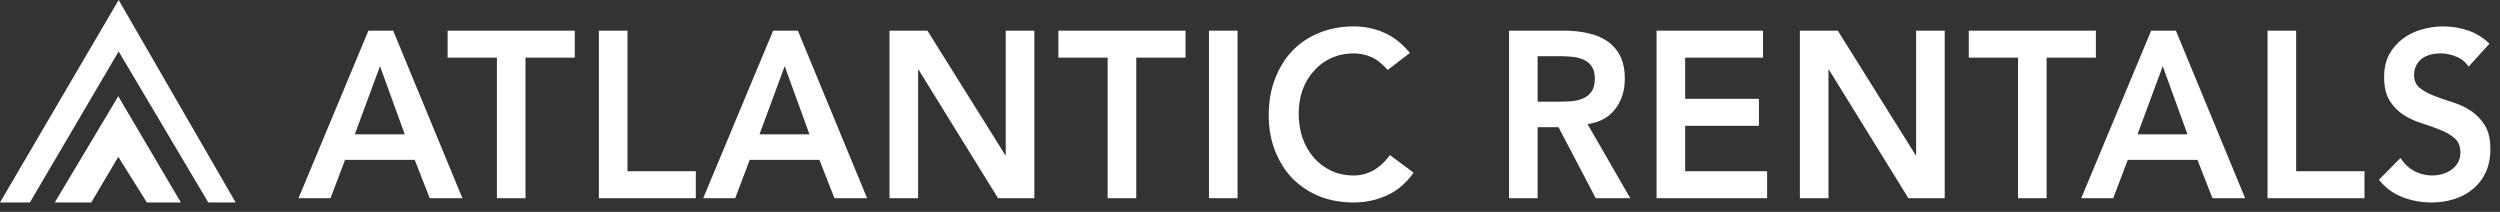
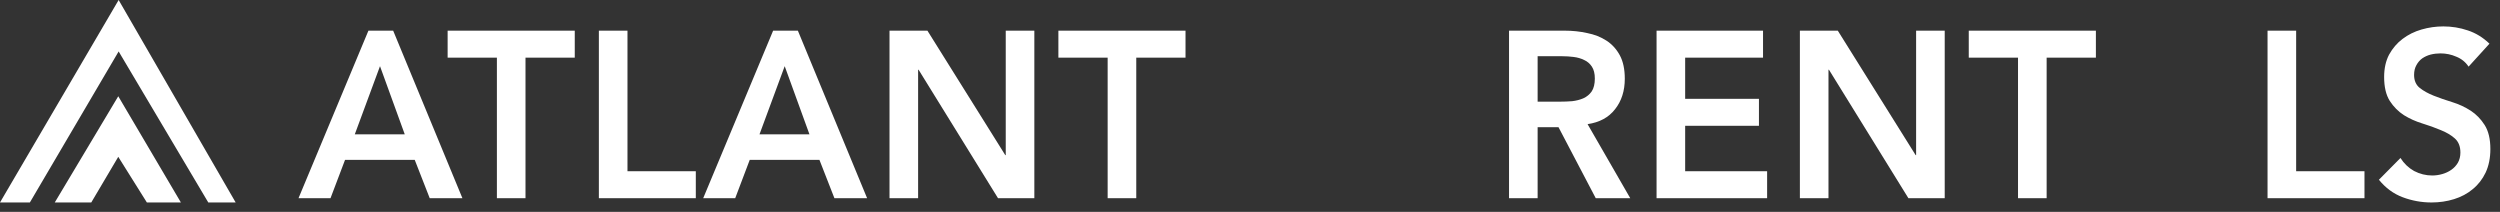
<svg xmlns="http://www.w3.org/2000/svg" width="236" height="20" viewBox="0 0 236 20" fill="none">
  <rect x="0" y="0" width="236" height="20" fill="#333333" stroke="none" />
  <g id="Group 2346">
    <g id="ATLANTIC RENTALS">
      <path d="M34.779 2.895H37.115L43.652 18.71H40.566L39.151 15.092H32.572L31.2 18.71H28.179L34.779 2.895ZM38.208 12.679L35.872 6.246L33.493 12.679H38.208Z" fill="white" />
      <path d="M46.907 5.442H42.256V2.895H54.257V5.442H49.607V18.71H46.907V5.442Z" fill="white" />
      <path d="M56.533 2.895H59.234V16.164H65.684V18.71H56.533V2.895Z" fill="white" />
      <path d="M72.983 2.895H75.319L81.855 18.71H78.769L77.355 15.092H70.775L69.404 18.71H66.382L72.983 2.895ZM76.412 12.679L74.076 6.246L71.697 12.679H76.412Z" fill="white" />
      <path d="M83.97 2.895H87.549L94.899 14.645H94.942V2.895H97.642V18.71H94.213L86.713 6.581H86.67V18.71H83.97V2.895Z" fill="white" />
      <path d="M104.562 5.442H99.912V2.895H111.913V5.442H107.263V18.71H104.562V5.442Z" fill="white" />
-       <path d="M114.125 2.895H116.825V18.71H114.125V2.895Z" fill="white" />
-       <path d="M130.998 6.603C130.441 5.978 129.898 5.561 129.369 5.352C128.855 5.144 128.333 5.04 127.805 5.04C127.019 5.04 126.304 5.189 125.662 5.486C125.033 5.769 124.49 6.171 124.033 6.693C123.576 7.199 123.218 7.795 122.961 8.48C122.718 9.165 122.597 9.902 122.597 10.691C122.597 11.54 122.718 12.322 122.961 13.037C123.218 13.752 123.576 14.37 124.033 14.891C124.49 15.412 125.033 15.822 125.662 16.119C126.304 16.417 127.019 16.566 127.805 16.566C128.419 16.566 129.012 16.417 129.583 16.119C130.169 15.807 130.712 15.315 131.212 14.645L133.441 16.298C132.755 17.281 131.919 17.996 130.933 18.442C129.948 18.889 128.898 19.113 127.783 19.113C126.612 19.113 125.533 18.919 124.547 18.532C123.576 18.13 122.733 17.571 122.018 16.857C121.318 16.127 120.768 15.256 120.368 14.243C119.968 13.23 119.768 12.106 119.768 10.87C119.768 9.604 119.968 8.457 120.368 7.43C120.768 6.387 121.318 5.501 122.018 4.772C122.733 4.042 123.576 3.483 124.547 3.096C125.533 2.694 126.612 2.493 127.783 2.493C128.812 2.493 129.762 2.687 130.633 3.074C131.519 3.446 132.341 4.087 133.098 4.995L130.998 6.603Z" fill="white" />
      <path d="M142.452 2.895H147.724C148.452 2.895 149.152 2.97 149.824 3.119C150.51 3.253 151.117 3.491 151.645 3.833C152.174 4.176 152.595 4.638 152.91 5.218C153.224 5.799 153.381 6.536 153.381 7.43C153.381 8.577 153.074 9.537 152.46 10.312C151.86 11.086 150.995 11.555 149.867 11.719L153.896 18.71H150.638L147.124 12.009H145.152V18.71H142.452V2.895ZM147.252 9.597C147.638 9.597 148.024 9.582 148.409 9.552C148.795 9.507 149.145 9.418 149.459 9.284C149.788 9.135 150.052 8.919 150.252 8.636C150.452 8.338 150.552 7.929 150.552 7.408C150.552 6.946 150.46 6.574 150.274 6.291C150.088 6.008 149.845 5.799 149.545 5.665C149.245 5.516 148.909 5.419 148.538 5.375C148.181 5.33 147.831 5.308 147.488 5.308H145.152V9.597H147.252Z" fill="white" />
      <path d="M156.379 2.895H166.43V5.442H159.079V9.329H166.044V11.875H159.079V16.164H166.816V18.71H156.379V2.895Z" fill="white" />
      <path d="M169.909 2.895H173.488L180.838 14.645H180.881V2.895H183.581V18.71H180.153L172.652 6.581H172.609V18.71H169.909V2.895Z" fill="white" />
      <path d="M190.501 5.442H185.851V2.895H197.852V5.442H193.202V18.71H190.501V5.442Z" fill="white" />
-       <path d="M203.069 2.895H205.405L211.941 18.71H208.855L207.441 15.092H200.861L199.49 18.71H196.468L203.069 2.895ZM206.498 12.679L204.162 6.246L201.783 12.679H206.498Z" fill="white" />
      <path d="M214.056 2.895H216.756V16.164H223.207V18.71H214.056V2.895Z" fill="white" />
      <path d="M233.034 6.291C232.748 5.859 232.362 5.546 231.876 5.352C231.405 5.144 230.905 5.04 230.376 5.04C230.062 5.04 229.755 5.077 229.455 5.151C229.169 5.226 228.905 5.345 228.662 5.509C228.433 5.673 228.248 5.889 228.105 6.157C227.962 6.41 227.89 6.715 227.89 7.072C227.89 7.609 228.069 8.018 228.426 8.301C228.783 8.584 229.226 8.83 229.755 9.038C230.283 9.247 230.862 9.448 231.491 9.641C232.119 9.835 232.698 10.103 233.227 10.445C233.755 10.788 234.198 11.242 234.555 11.808C234.912 12.374 235.091 13.126 235.091 14.064C235.091 14.913 234.941 15.658 234.641 16.298C234.341 16.924 233.934 17.445 233.419 17.862C232.919 18.279 232.334 18.591 231.662 18.8C230.991 19.008 230.283 19.113 229.54 19.113C228.598 19.113 227.69 18.949 226.819 18.621C225.947 18.294 225.197 17.743 224.569 16.968L226.605 14.913C226.933 15.434 227.362 15.844 227.89 16.142C228.433 16.425 229.005 16.566 229.605 16.566C229.919 16.566 230.233 16.521 230.548 16.432C230.862 16.343 231.148 16.209 231.405 16.03C231.662 15.851 231.869 15.628 232.026 15.36C232.184 15.077 232.262 14.757 232.262 14.399C232.262 13.819 232.084 13.372 231.726 13.059C231.369 12.746 230.926 12.486 230.398 12.277C229.869 12.054 229.29 11.845 228.662 11.652C228.033 11.458 227.455 11.197 226.926 10.87C226.397 10.527 225.954 10.081 225.597 9.53C225.24 8.964 225.062 8.212 225.062 7.273C225.062 6.454 225.219 5.747 225.533 5.151C225.862 4.556 226.283 4.064 226.797 3.677C227.326 3.275 227.926 2.977 228.598 2.784C229.269 2.59 229.955 2.493 230.655 2.493C231.455 2.493 232.226 2.62 232.969 2.873C233.727 3.126 234.405 3.543 235.005 4.124L233.034 6.291Z" fill="white" />
    </g>
    <g id="Group 845">
      <path id="Vector" d="M2.82 19.112L0 19.112L11.2 -7.7937e-05L22.246 19.112L19.661 19.112L11.2 4.856L2.82 19.112Z" fill="white" />
      <path id="Vector_2" d="M8.616 19.112L5.17 19.112L11.164 9.086L17.076 19.112L13.864 19.112L11.164 14.804L8.616 19.112Z" fill="white" />
    </g>
  </g>
</svg>